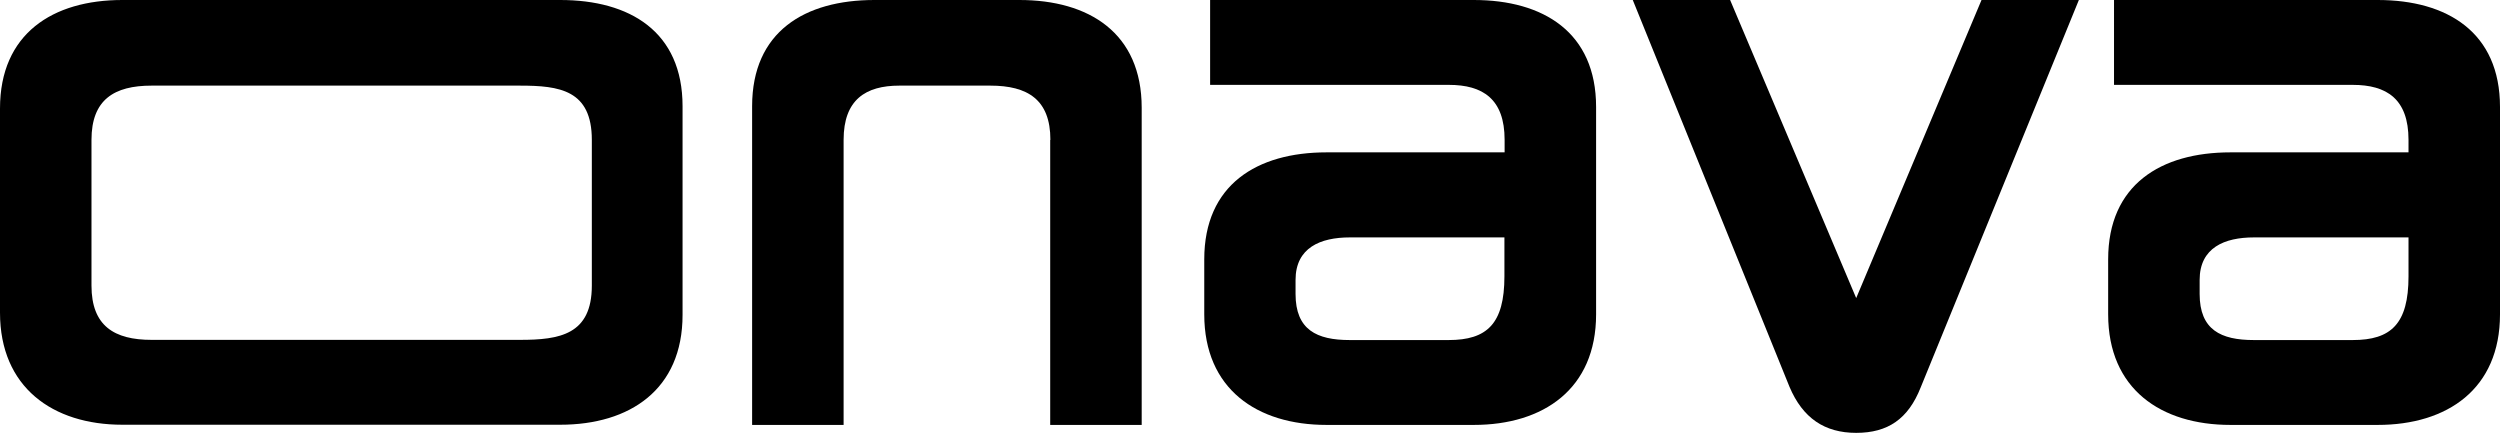
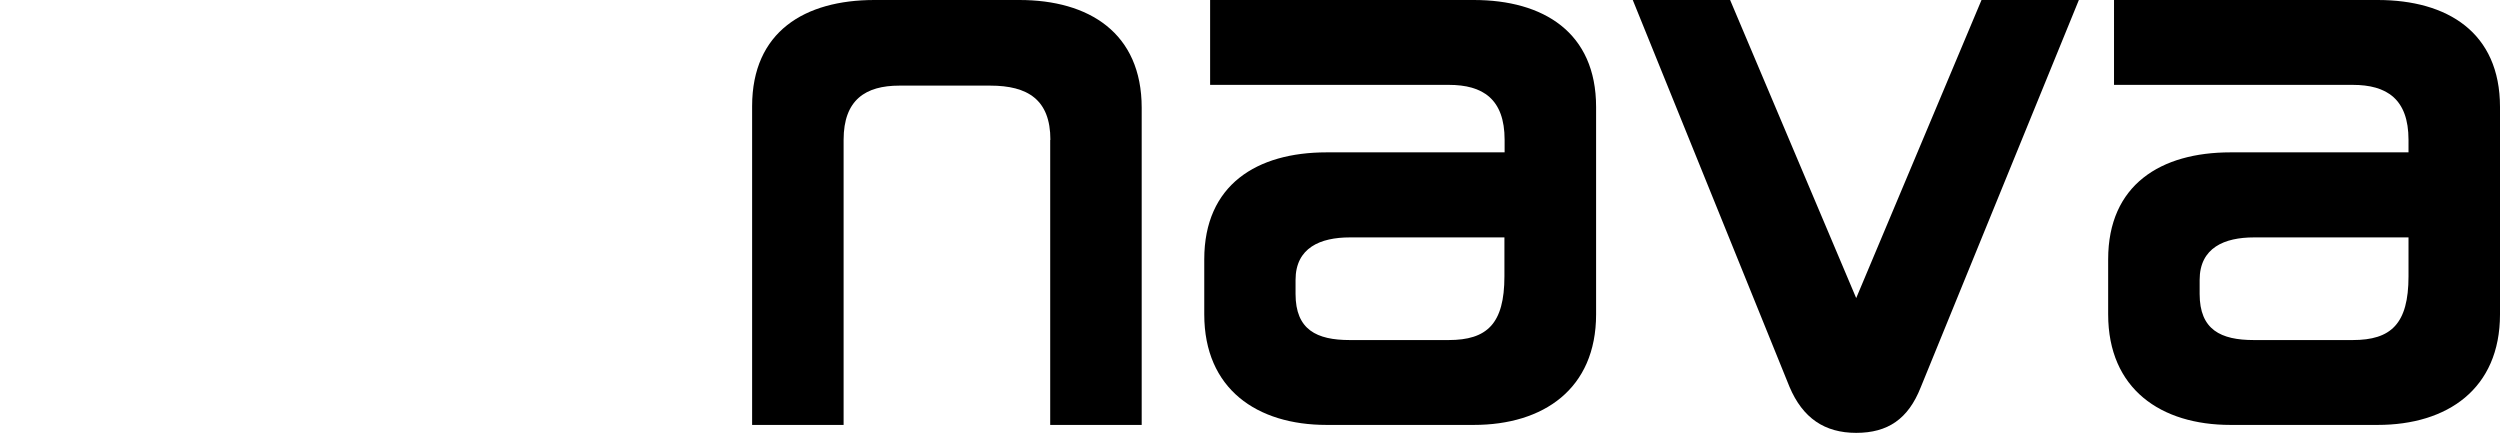
<svg xmlns="http://www.w3.org/2000/svg" id="Layer_1" version="1.1" viewBox="0 0 132.26 22.9">
  <defs>
    <style>
      .st0 {
        fill: #000;
      }
    </style>
  </defs>
-   <path class="st0" d="M36.11,16.66c0,3.95-2.79,5.81-6.47,5.81H6.47c-3.68,0-6.47-1.98-6.47-5.93V5.74C0,1.78,2.79,0,6.47,0h23.17c3.68,0,6.47,1.67,6.47,5.62v11.04ZM4.84,15.11c0,2.13,1.2,2.87,3.18,2.87h19.49c2.09,0,3.8-.27,3.8-2.87v-7.71c0-2.64-1.71-2.87-3.8-2.87H8.02c-1.98,0-3.18.74-3.18,2.87v7.71Z" />
  <path class="st0" d="M55.57,7.4c0-2.13-1.2-2.87-3.18-2.87h-4.81c-1.78,0-2.95.74-2.95,2.87v15.08h-4.84V5.62c0-3.95,2.79-5.62,6.47-5.62h7.67c3.68,0,6.47,1.74,6.47,5.7v16.78h-4.84V7.4Z" />
  <path class="st0" d="M63.71,16.63v-2.91c0-3.95,2.79-5.66,6.47-5.66h9.42v-.66c0-2.17-1.16-2.91-2.95-2.91h-12.63V0h13.95c3.68,0,6.47,1.71,6.47,5.66v10.97c0,3.95-2.79,5.85-6.47,5.85h-7.79c-3.68,0-6.47-1.9-6.47-5.85ZM79.59,14.61v-2.05h-8.18c-1.55,0-2.87.54-2.87,2.25v.74c0,1.9,1.12,2.44,2.87,2.44h5.23c2.02,0,2.95-.85,2.95-3.37Z" />
  <path class="st0" d="M101.61,20.5c-.66,1.67-1.74,2.4-3.41,2.4s-2.83-.78-3.53-2.44L86.38,0h5.15l6.67,15.77,6.63-15.77h5.15l-8.37,20.5Z" />
  <path class="st0" d="M111.53,16.63v-2.91c0-3.95,2.79-5.66,6.47-5.66h9.42v-.66c0-2.17-1.16-2.91-2.95-2.91h-12.63V0h13.95c3.68,0,6.47,1.71,6.47,5.66v10.97c0,3.95-2.79,5.85-6.47,5.85h-7.79c-3.68,0-6.47-1.9-6.47-5.85ZM127.42,14.61v-2.05h-8.18c-1.55,0-2.87.54-2.87,2.25v.74c0,1.9,1.12,2.44,2.87,2.44h5.23c2.02,0,2.95-.85,2.95-3.37Z" />
</svg>